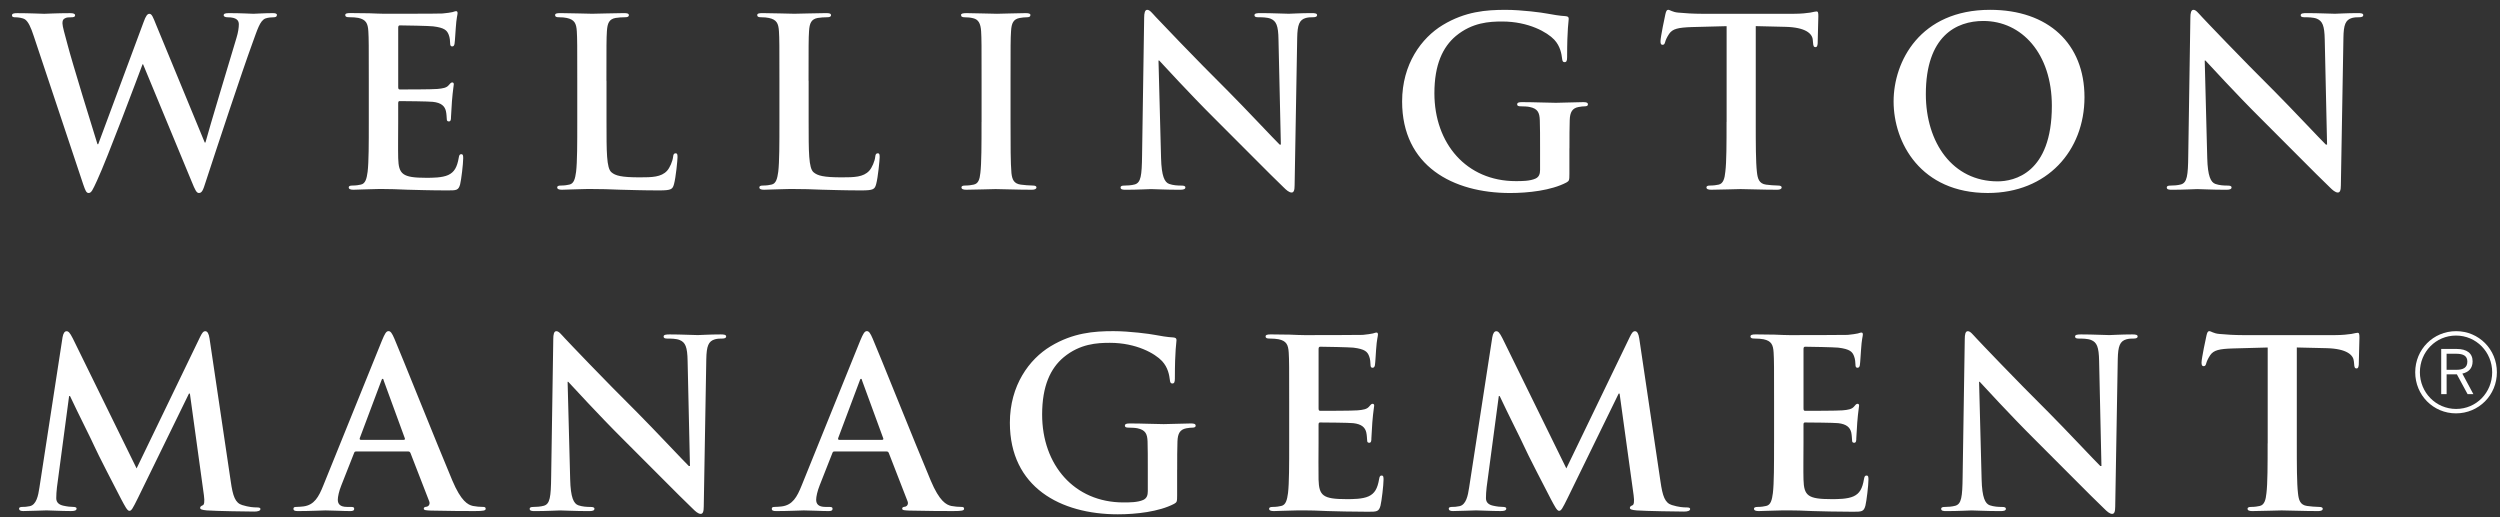
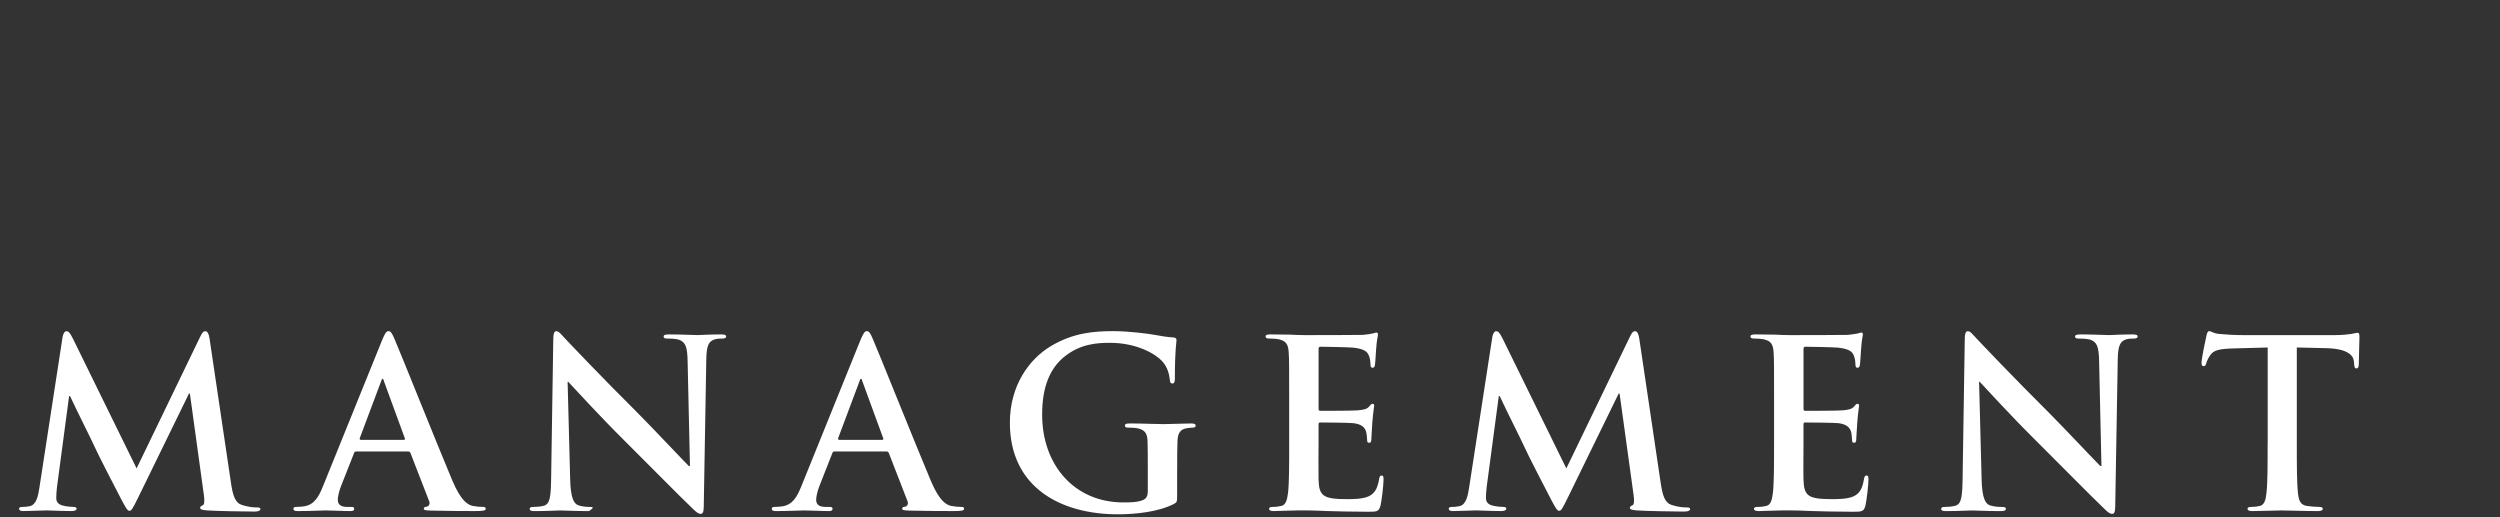
<svg xmlns="http://www.w3.org/2000/svg" width="116" height="24" viewBox="0 0 116 24" fill="none">
  <rect x="0" y="0" width="116" height="24" fill="#333333" stroke="none" />
-   <path d="M113.522 17.159V16.414H113.974C114.294 16.414 114.485 16.514 114.485 16.776C114.485 17.06 114.294 17.159 113.978 17.159H113.522ZM113.272 18.288H113.523V17.369H113.999L114.496 18.288H114.764L114.253 17.335C114.533 17.272 114.729 17.101 114.729 16.765C114.729 16.394 114.466 16.191 113.988 16.191H113.272V18.288ZM113.965 18.975C113.024 18.975 112.283 18.211 112.283 17.272C112.283 16.329 113.02 15.57 113.958 15.57C114.898 15.57 115.637 16.334 115.637 17.272C115.637 18.218 114.901 18.975 113.965 18.975ZM113.958 19.18C115.015 19.18 115.856 18.333 115.856 17.272C115.856 16.212 115.021 15.366 113.965 15.366C112.905 15.366 112.066 16.212 112.066 17.272C112.066 18.333 112.9 19.18 113.958 19.18Z" fill="#fff" />
-   <path d="M102.299 2.808H102.332C102.528 3.013 103.73 4.336 104.912 5.509C106.038 6.625 107.426 8.045 108.108 8.696C108.227 8.814 108.357 8.933 108.476 8.933C108.572 8.933 108.616 8.836 108.616 8.598L108.735 1.755C108.744 1.148 108.832 0.919 109.135 0.833C109.265 0.801 109.352 0.801 109.46 0.801C109.59 0.801 109.656 0.769 109.656 0.704C109.656 0.618 109.548 0.608 109.406 0.608C108.877 0.608 108.464 0.638 108.344 0.638C108.118 0.638 107.597 0.608 107.033 0.608C106.871 0.608 106.752 0.618 106.752 0.704C106.752 0.769 106.795 0.801 106.925 0.801C107.077 0.801 107.335 0.801 107.5 0.867C107.759 0.975 107.857 1.18 107.868 1.842L107.976 6.711H107.922C107.738 6.538 106.273 4.976 105.538 4.24C103.955 2.669 102.307 0.933 102.177 0.793C101.991 0.596 101.895 0.456 101.774 0.456C101.666 0.456 101.633 0.609 101.633 0.824L101.535 7.212C101.525 8.154 101.481 8.47 101.199 8.557C101.048 8.6 100.852 8.611 100.711 8.611C100.603 8.611 100.538 8.632 100.538 8.697C100.538 8.794 100.635 8.805 100.776 8.805C101.339 8.805 101.85 8.774 101.95 8.774C102.156 8.774 102.59 8.805 103.294 8.805C103.446 8.805 103.544 8.782 103.544 8.697C103.544 8.631 103.477 8.611 103.36 8.611C103.186 8.611 102.982 8.6 102.796 8.535C102.58 8.46 102.438 8.177 102.416 7.331L102.299 2.808ZM92.689 8.415C90.606 8.415 89.359 6.625 89.359 4.368C89.359 1.668 90.778 0.973 92.027 0.973C93.805 0.973 95.206 2.481 95.206 4.912C95.206 8.046 93.447 8.415 92.689 8.415ZM92.234 8.955C94.987 8.955 96.72 6.993 96.72 4.51C96.72 2.026 95.041 0.456 92.341 0.456C89.088 0.456 87.863 2.853 87.863 4.705C87.863 6.625 89.121 8.955 92.234 8.955ZM80.112 5.659C80.112 6.657 80.112 7.513 80.055 7.969C80.025 8.283 79.959 8.522 79.743 8.567C79.645 8.588 79.515 8.609 79.352 8.609C79.222 8.609 79.179 8.64 79.179 8.696C79.179 8.77 79.254 8.804 79.396 8.804C79.829 8.804 80.512 8.773 80.761 8.773C81.065 8.773 81.747 8.804 82.463 8.804C82.583 8.804 82.669 8.771 82.669 8.696C82.669 8.64 82.615 8.609 82.497 8.609C82.334 8.609 82.094 8.586 81.944 8.567C81.619 8.523 81.553 8.284 81.521 7.981C81.467 7.514 81.467 6.658 81.467 5.659V1.212L82.833 1.245C83.799 1.266 84.092 1.57 84.113 1.851L84.124 1.971C84.136 2.135 84.155 2.188 84.244 2.188C84.309 2.188 84.33 2.122 84.34 2.015C84.34 1.734 84.371 0.986 84.371 0.758C84.371 0.594 84.362 0.531 84.286 0.531C84.244 0.531 84.156 0.553 83.994 0.585C83.832 0.608 83.592 0.639 83.246 0.639H78.953C78.595 0.639 78.183 0.617 77.87 0.585C77.598 0.563 77.489 0.455 77.403 0.455C77.337 0.455 77.305 0.521 77.273 0.662C77.251 0.748 77.047 1.734 77.047 1.908C77.047 2.026 77.067 2.08 77.143 2.08C77.209 2.08 77.24 2.038 77.263 1.95C77.286 1.864 77.339 1.734 77.448 1.571C77.611 1.333 77.871 1.278 78.499 1.256L80.115 1.214V5.659H80.112ZM72.823 6.885C72.823 6.342 72.823 5.907 72.835 5.583C72.845 5.204 72.954 5.019 73.245 4.965C73.376 4.942 73.452 4.933 73.539 4.933C73.614 4.933 73.68 4.911 73.68 4.847C73.68 4.76 73.605 4.739 73.463 4.739C73.106 4.739 72.531 4.77 72.194 4.77C71.869 4.77 71.186 4.739 70.623 4.739C70.47 4.739 70.396 4.76 70.396 4.847C70.396 4.912 70.461 4.933 70.558 4.933C70.712 4.933 70.894 4.943 70.982 4.965C71.34 5.04 71.437 5.214 71.447 5.583C71.459 5.907 71.459 6.321 71.459 6.862V7.883C71.459 8.066 71.415 8.207 71.252 8.284C70.991 8.404 70.612 8.404 70.329 8.404C68.042 8.404 66.556 6.658 66.556 4.327C66.556 2.993 66.947 2.18 67.552 1.67C68.313 1.041 69.105 0.998 69.7 0.998C70.925 0.998 71.793 1.496 72.118 1.842C72.4 2.147 72.454 2.493 72.485 2.743C72.497 2.83 72.517 2.884 72.593 2.884C72.68 2.884 72.714 2.83 72.714 2.656C72.714 1.3 72.788 0.998 72.788 0.877C72.788 0.803 72.767 0.758 72.637 0.749C72.387 0.737 72.008 0.673 71.782 0.63C71.564 0.586 70.609 0.457 69.86 0.457C68.951 0.457 67.986 0.532 66.944 1.161C65.958 1.758 65.058 2.972 65.058 4.707C65.058 7.7 67.411 8.956 70.067 8.956C70.912 8.956 71.975 8.838 72.678 8.47C72.808 8.394 72.82 8.373 72.82 8.08V6.885H72.823ZM53.754 2.808H53.787C53.982 3.013 55.185 4.336 56.366 5.509C57.494 6.625 58.881 8.045 59.563 8.696C59.682 8.814 59.812 8.933 59.931 8.933C60.028 8.933 60.07 8.836 60.07 8.598L60.19 1.755C60.201 1.148 60.289 0.919 60.592 0.833C60.722 0.801 60.809 0.801 60.917 0.801C61.047 0.801 61.113 0.769 61.113 0.704C61.113 0.618 61.005 0.608 60.863 0.608C60.331 0.608 59.92 0.638 59.801 0.638C59.574 0.638 59.054 0.608 58.489 0.608C58.327 0.608 58.207 0.618 58.207 0.704C58.207 0.769 58.251 0.801 58.381 0.801C58.532 0.801 58.792 0.801 58.956 0.867C59.215 0.975 59.314 1.18 59.322 1.842L59.432 6.711H59.378C59.193 6.538 57.73 4.976 56.994 4.24C55.411 2.669 53.764 0.933 53.633 0.793C53.449 0.596 53.35 0.456 53.231 0.456C53.122 0.456 53.089 0.609 53.089 0.824L52.992 7.212C52.98 8.154 52.938 8.47 52.656 8.557C52.503 8.6 52.308 8.611 52.166 8.611C52.059 8.611 51.994 8.632 51.994 8.697C51.994 8.794 52.092 8.805 52.233 8.805C52.797 8.805 53.308 8.774 53.406 8.774C53.612 8.774 54.047 8.805 54.75 8.805C54.903 8.805 55.001 8.782 55.001 8.697C55.001 8.631 54.934 8.611 54.817 8.611C54.643 8.611 54.438 8.6 54.252 8.535C54.036 8.46 53.895 8.177 53.873 7.331L53.754 2.808ZM45.543 5.659C45.543 6.711 45.543 7.567 45.489 8.024C45.456 8.337 45.391 8.523 45.174 8.567C45.077 8.588 44.948 8.609 44.785 8.609C44.655 8.609 44.612 8.64 44.612 8.696C44.612 8.77 44.687 8.804 44.828 8.804C45.263 8.804 45.945 8.773 46.194 8.773C46.487 8.773 47.169 8.804 47.885 8.804C48.004 8.804 48.091 8.771 48.091 8.696C48.091 8.64 48.037 8.609 47.919 8.609C47.754 8.609 47.517 8.586 47.366 8.567C47.041 8.523 46.965 8.328 46.931 8.035C46.889 7.568 46.889 6.712 46.889 5.66V3.751C46.889 2.103 46.889 1.8 46.912 1.452C46.933 1.072 47.02 0.89 47.313 0.834C47.443 0.813 47.529 0.802 47.638 0.802C47.746 0.802 47.811 0.779 47.811 0.693C47.811 0.629 47.724 0.609 47.583 0.609C47.172 0.609 46.533 0.639 46.261 0.639C45.948 0.639 45.265 0.609 44.852 0.609C44.679 0.609 44.592 0.63 44.592 0.693C44.592 0.779 44.657 0.802 44.765 0.802C44.895 0.802 45.035 0.814 45.155 0.846C45.394 0.9 45.502 1.085 45.524 1.452C45.545 1.8 45.545 2.103 45.545 3.751V5.659H45.543ZM37.517 3.75C37.517 2.102 37.517 1.799 37.539 1.45C37.561 1.071 37.647 0.888 37.941 0.833C38.07 0.811 38.245 0.801 38.363 0.801C38.493 0.801 38.559 0.778 38.559 0.704C38.559 0.629 38.484 0.608 38.331 0.608C37.909 0.608 37.116 0.638 36.858 0.638C36.566 0.638 35.882 0.608 35.373 0.608C35.21 0.608 35.135 0.629 35.135 0.704C35.135 0.778 35.199 0.801 35.319 0.801C35.46 0.801 35.589 0.813 35.676 0.833C36.035 0.909 36.121 1.084 36.143 1.45C36.165 1.799 36.165 2.102 36.165 3.75V5.659C36.165 6.656 36.165 7.512 36.111 7.968C36.067 8.282 36.013 8.521 35.797 8.565C35.698 8.588 35.569 8.609 35.406 8.609C35.276 8.609 35.234 8.64 35.234 8.696C35.234 8.77 35.309 8.804 35.45 8.804C35.667 8.804 35.95 8.781 36.198 8.781C36.458 8.77 36.697 8.77 36.816 8.77C37.26 8.77 37.65 8.781 38.137 8.802C38.625 8.813 39.189 8.835 39.97 8.835C40.533 8.835 40.589 8.779 40.654 8.542C40.74 8.229 40.816 7.415 40.816 7.296C40.816 7.166 40.806 7.112 40.731 7.112C40.644 7.112 40.621 7.177 40.611 7.275C40.59 7.481 40.46 7.784 40.33 7.926C40.059 8.219 39.636 8.229 39.061 8.229C38.215 8.229 37.934 8.153 37.747 7.991C37.521 7.796 37.521 7.047 37.521 5.659V3.75H37.517ZM28.138 3.75C28.138 2.102 28.138 1.799 28.16 1.45C28.183 1.071 28.268 0.888 28.561 0.833C28.691 0.811 28.866 0.801 28.984 0.801C29.114 0.801 29.179 0.778 29.179 0.704C29.179 0.629 29.105 0.608 28.953 0.608C28.53 0.608 27.737 0.638 27.478 0.638C27.186 0.638 26.503 0.608 25.994 0.608C25.83 0.608 25.756 0.629 25.756 0.704C25.756 0.778 25.82 0.801 25.939 0.801C26.081 0.801 26.209 0.813 26.297 0.833C26.655 0.909 26.742 1.084 26.764 1.45C26.785 1.799 26.785 2.102 26.785 3.75V5.659C26.785 6.656 26.785 7.512 26.731 7.968C26.688 8.282 26.634 8.521 26.418 8.565C26.32 8.588 26.19 8.609 26.028 8.609C25.897 8.609 25.854 8.64 25.854 8.696C25.854 8.77 25.929 8.804 26.07 8.804C26.288 8.804 26.57 8.781 26.819 8.781C27.079 8.77 27.317 8.77 27.437 8.77C27.881 8.77 28.27 8.781 28.759 8.802C29.247 8.813 29.81 8.835 30.591 8.835C31.155 8.835 31.209 8.779 31.274 8.542C31.361 8.229 31.437 7.415 31.437 7.296C31.437 7.166 31.426 7.112 31.352 7.112C31.264 7.112 31.242 7.177 31.232 7.275C31.21 7.481 31.08 7.784 30.95 7.926C30.68 8.219 30.256 8.229 29.682 8.229C28.836 8.229 28.554 8.153 28.368 7.991C28.142 7.796 28.142 7.047 28.142 5.659V3.75H28.138ZM17.112 5.658C17.112 6.656 17.112 7.512 17.058 7.968C17.015 8.282 16.96 8.521 16.745 8.565C16.647 8.588 16.517 8.609 16.354 8.609C16.224 8.609 16.181 8.64 16.181 8.696C16.181 8.77 16.257 8.804 16.397 8.804C16.613 8.804 16.897 8.781 17.145 8.781C17.406 8.77 17.643 8.77 17.762 8.77C18.087 8.77 18.423 8.781 18.89 8.802C19.355 8.813 19.953 8.835 20.766 8.835C21.176 8.835 21.273 8.835 21.35 8.554C21.404 8.337 21.492 7.6 21.492 7.351C21.492 7.241 21.492 7.154 21.404 7.154C21.328 7.154 21.307 7.197 21.286 7.318C21.21 7.762 21.078 7.99 20.797 8.121C20.516 8.25 20.06 8.25 19.778 8.25C18.671 8.25 18.498 8.086 18.476 7.338C18.465 7.024 18.476 6.026 18.476 5.657V4.801C18.476 4.735 18.486 4.691 18.541 4.691C18.802 4.691 19.876 4.703 20.081 4.725C20.484 4.767 20.635 4.93 20.689 5.148C20.722 5.287 20.722 5.428 20.732 5.537C20.732 5.592 20.754 5.635 20.83 5.635C20.926 5.635 20.926 5.515 20.926 5.428C20.926 5.353 20.959 4.919 20.97 4.702C21.014 4.151 21.056 3.977 21.056 3.911C21.056 3.844 21.024 3.825 20.98 3.825C20.926 3.825 20.884 3.879 20.809 3.965C20.712 4.074 20.548 4.106 20.29 4.128C20.039 4.151 18.791 4.151 18.552 4.151C18.486 4.151 18.477 4.108 18.477 4.032V1.287C18.477 1.211 18.499 1.178 18.552 1.178C18.769 1.178 19.909 1.2 20.094 1.222C20.637 1.287 20.743 1.417 20.82 1.612C20.875 1.741 20.886 1.926 20.886 2.003C20.886 2.101 20.908 2.155 20.983 2.155C21.058 2.155 21.079 2.089 21.09 2.035C21.113 1.907 21.134 1.43 21.146 1.321C21.177 0.821 21.231 0.691 21.231 0.616C21.231 0.562 21.22 0.518 21.166 0.518C21.112 0.518 21.047 0.55 20.993 0.562C20.908 0.584 20.734 0.606 20.529 0.626C20.322 0.638 18.163 0.638 17.817 0.638C17.666 0.638 17.416 0.626 17.135 0.616C16.863 0.616 16.55 0.606 16.257 0.606C16.093 0.606 16.019 0.626 16.019 0.702C16.019 0.776 16.083 0.799 16.201 0.799C16.354 0.799 16.537 0.81 16.624 0.83C16.983 0.908 17.069 1.083 17.091 1.449C17.112 1.797 17.112 2.101 17.112 3.749V5.658ZM3.861 8.554C3.959 8.836 4.003 8.955 4.111 8.955C4.241 8.955 4.295 8.825 4.501 8.381C4.967 7.383 6.409 3.534 6.615 2.981H6.638L8.893 8.424C9.056 8.825 9.119 8.955 9.23 8.955C9.37 8.955 9.424 8.825 9.542 8.446C10.074 6.819 11.212 3.371 11.712 2.005C11.939 1.388 12.059 0.954 12.318 0.856C12.437 0.814 12.589 0.802 12.697 0.802C12.795 0.802 12.849 0.77 12.849 0.693C12.849 0.629 12.774 0.609 12.655 0.609C12.296 0.609 11.831 0.639 11.756 0.639C11.657 0.639 11.203 0.609 10.628 0.609C10.465 0.609 10.379 0.63 10.379 0.706C10.379 0.77 10.454 0.802 10.563 0.802C10.985 0.802 11.082 0.954 11.082 1.127C11.082 1.279 11.051 1.506 10.973 1.756C10.594 3.025 9.727 5.888 9.532 6.614H9.5L7.244 1.15C7.104 0.803 7.048 0.641 6.931 0.641C6.844 0.641 6.767 0.727 6.66 1.032L4.557 6.692H4.523C4.329 6.084 3.32 2.799 3.137 2.082C3.007 1.594 2.898 1.226 2.898 1.085C2.898 0.965 2.92 0.891 3.018 0.847C3.094 0.803 3.203 0.803 3.289 0.803C3.397 0.803 3.484 0.793 3.484 0.707C3.484 0.641 3.408 0.61 3.257 0.61C2.628 0.61 2.15 0.64 2.053 0.64C1.956 0.64 1.359 0.61 0.795 0.61C0.642 0.61 0.557 0.631 0.557 0.707C0.557 0.793 0.621 0.803 0.729 0.803C0.827 0.803 1.043 0.825 1.163 0.901C1.314 1.009 1.434 1.269 1.565 1.671L3.861 8.554Z" fill="#fff" />
-   <path d="M105.218 20.57C105.218 21.567 105.218 22.424 105.163 22.88C105.132 23.195 105.067 23.432 104.85 23.477C104.752 23.499 104.623 23.521 104.46 23.521C104.33 23.521 104.286 23.552 104.286 23.606C104.286 23.681 104.362 23.714 104.502 23.714C104.937 23.714 105.62 23.683 105.868 23.683C106.171 23.683 106.854 23.714 107.57 23.714C107.689 23.714 107.776 23.682 107.776 23.606C107.776 23.552 107.722 23.521 107.603 23.521C107.439 23.521 107.201 23.498 107.05 23.477C106.724 23.433 106.66 23.196 106.627 22.89C106.572 22.426 106.572 21.568 106.572 20.57V16.123L107.94 16.155C108.905 16.177 109.197 16.48 109.219 16.762L109.231 16.881C109.24 17.043 109.262 17.097 109.35 17.097C109.413 17.097 109.435 17.033 109.447 16.925C109.447 16.645 109.478 15.895 109.478 15.669C109.478 15.505 109.466 15.441 109.393 15.441C109.35 15.441 109.263 15.463 109.101 15.495C108.936 15.517 108.699 15.549 108.351 15.549H104.06C103.701 15.549 103.29 15.527 102.975 15.495C102.704 15.473 102.596 15.365 102.508 15.365C102.444 15.365 102.412 15.431 102.38 15.572C102.357 15.657 102.151 16.645 102.151 16.818C102.151 16.938 102.174 16.991 102.25 16.991C102.315 16.991 102.347 16.947 102.369 16.861C102.392 16.774 102.445 16.645 102.553 16.481C102.718 16.244 102.976 16.188 103.605 16.168L105.221 16.124V20.57H105.218ZM91.829 17.717H91.861C92.057 17.925 93.26 19.247 94.441 20.419C95.568 21.535 96.955 22.955 97.638 23.605C97.757 23.724 97.887 23.844 98.004 23.844C98.102 23.844 98.146 23.746 98.146 23.507L98.264 16.665C98.277 16.058 98.363 15.83 98.667 15.743C98.796 15.71 98.883 15.71 98.993 15.71C99.121 15.71 99.187 15.679 99.187 15.614C99.187 15.529 99.079 15.517 98.938 15.517C98.405 15.517 97.995 15.548 97.876 15.548C97.649 15.548 97.129 15.517 96.564 15.517C96.4 15.517 96.283 15.529 96.283 15.614C96.283 15.679 96.325 15.71 96.456 15.71C96.608 15.71 96.866 15.71 97.03 15.777C97.292 15.885 97.388 16.091 97.399 16.753L97.507 21.621H97.453C97.269 21.448 95.805 19.887 95.069 19.149C93.486 17.578 91.838 15.844 91.708 15.702C91.523 15.507 91.426 15.367 91.306 15.367C91.196 15.367 91.165 15.518 91.165 15.736L91.066 22.122C91.054 23.065 91.012 23.381 90.729 23.466C90.578 23.509 90.382 23.522 90.242 23.522C90.133 23.522 90.07 23.543 90.07 23.607C90.07 23.704 90.166 23.715 90.307 23.715C90.871 23.715 91.382 23.684 91.48 23.684C91.686 23.684 92.122 23.715 92.826 23.715C92.977 23.715 93.074 23.693 93.074 23.607C93.074 23.542 93.009 23.522 92.89 23.522C92.718 23.522 92.511 23.509 92.327 23.446C92.111 23.37 91.969 23.088 91.947 22.242L91.829 17.717ZM82.316 20.57C82.316 21.566 82.316 22.423 82.262 22.878C82.22 23.192 82.166 23.431 81.95 23.476C81.852 23.499 81.721 23.521 81.558 23.521C81.429 23.521 81.385 23.552 81.385 23.606C81.385 23.681 81.461 23.714 81.603 23.714C81.819 23.714 82.101 23.692 82.35 23.692C82.611 23.681 82.848 23.681 82.967 23.681C83.292 23.681 83.628 23.691 84.093 23.713C84.56 23.724 85.157 23.745 85.97 23.745C86.38 23.745 86.479 23.745 86.555 23.463C86.609 23.247 86.696 22.509 86.696 22.26C86.696 22.152 86.696 22.065 86.609 22.065C86.534 22.065 86.511 22.108 86.489 22.229C86.415 22.674 86.285 22.901 86.004 23.03C85.722 23.16 85.265 23.16 84.985 23.16C83.877 23.16 83.704 22.998 83.682 22.249C83.67 21.935 83.682 20.936 83.682 20.568V19.711C83.682 19.645 83.692 19.603 83.748 19.603C84.008 19.603 85.082 19.613 85.288 19.634C85.689 19.678 85.841 19.841 85.896 20.057C85.927 20.198 85.927 20.338 85.938 20.448C85.938 20.503 85.96 20.545 86.035 20.545C86.132 20.545 86.132 20.426 86.132 20.338C86.132 20.264 86.164 19.831 86.176 19.612C86.219 19.06 86.262 18.887 86.262 18.821C86.262 18.757 86.231 18.736 86.186 18.736C86.132 18.736 86.089 18.79 86.015 18.878C85.917 18.986 85.755 19.018 85.494 19.04C85.243 19.062 83.998 19.062 83.757 19.062C83.692 19.062 83.683 19.019 83.683 18.942V16.198C83.683 16.122 83.705 16.088 83.757 16.088C83.975 16.088 85.115 16.111 85.299 16.131C85.841 16.198 85.95 16.326 86.026 16.522C86.08 16.653 86.093 16.837 86.093 16.913C86.093 17.011 86.114 17.065 86.189 17.065C86.264 17.065 86.286 17 86.297 16.946C86.319 16.818 86.34 16.341 86.352 16.232C86.382 15.733 86.436 15.602 86.436 15.527C86.436 15.473 86.427 15.43 86.372 15.43C86.318 15.43 86.253 15.462 86.199 15.473C86.114 15.495 85.939 15.516 85.734 15.539C85.527 15.549 83.37 15.549 83.023 15.549C82.871 15.549 82.622 15.539 82.34 15.527C82.069 15.527 81.755 15.516 81.462 15.516C81.298 15.516 81.222 15.539 81.222 15.613C81.222 15.688 81.289 15.709 81.408 15.709C81.559 15.709 81.743 15.722 81.83 15.742C82.189 15.819 82.275 15.993 82.296 16.362C82.317 16.709 82.317 17.012 82.317 18.66V20.57H82.316ZM68.166 22.63C68.112 22.999 68.025 23.422 67.721 23.486C67.558 23.52 67.483 23.52 67.396 23.52C67.287 23.52 67.222 23.54 67.222 23.593C67.222 23.691 67.31 23.713 67.418 23.713C67.766 23.713 68.287 23.682 68.492 23.682C68.688 23.682 69.175 23.713 69.629 23.713C69.793 23.713 69.891 23.691 69.891 23.593C69.891 23.539 69.816 23.52 69.728 23.52C69.62 23.52 69.467 23.507 69.273 23.463C69.089 23.422 68.948 23.323 68.948 23.117C68.948 22.945 68.959 22.804 68.98 22.608L69.544 18.379H69.587C69.966 19.191 70.616 20.471 70.715 20.701C70.844 21.004 71.7 22.662 71.961 23.161C72.135 23.486 72.243 23.703 72.34 23.703C72.439 23.703 72.493 23.605 72.743 23.098L75.106 18.262H75.149L75.8 22.978C75.842 23.283 75.811 23.424 75.746 23.445C75.67 23.477 75.626 23.509 75.626 23.563C75.626 23.629 75.692 23.661 75.941 23.683C76.374 23.715 77.87 23.737 78.141 23.737C78.294 23.737 78.422 23.705 78.422 23.619C78.422 23.553 78.348 23.544 78.249 23.544C78.11 23.544 77.891 23.532 77.578 23.435C77.252 23.337 77.144 23.023 77.046 22.339L76.061 15.703C76.027 15.477 75.963 15.368 75.865 15.368C75.767 15.368 75.712 15.454 75.626 15.629L72.678 21.734L69.718 15.704C69.576 15.423 69.512 15.369 69.426 15.369C69.338 15.369 69.273 15.466 69.242 15.65L68.166 22.63ZM59.818 20.57C59.818 21.566 59.818 22.423 59.764 22.878C59.721 23.192 59.665 23.431 59.45 23.476C59.352 23.499 59.223 23.521 59.059 23.521C58.929 23.521 58.887 23.552 58.887 23.606C58.887 23.681 58.961 23.714 59.103 23.714C59.319 23.714 59.601 23.692 59.851 23.692C60.111 23.681 60.349 23.681 60.468 23.681C60.792 23.681 61.128 23.691 61.594 23.713C62.061 23.724 62.657 23.745 63.471 23.745C63.881 23.745 63.978 23.745 64.055 23.463C64.109 23.247 64.196 22.509 64.196 22.26C64.196 22.152 64.196 22.065 64.109 22.065C64.034 22.065 64.013 22.108 63.991 22.229C63.916 22.674 63.783 22.901 63.502 23.03C63.222 23.16 62.766 23.16 62.483 23.16C61.376 23.16 61.204 22.998 61.181 22.249C61.17 21.935 61.181 20.936 61.181 20.568V19.711C61.181 19.645 61.192 19.603 61.246 19.603C61.507 19.603 62.582 19.613 62.786 19.634C63.19 19.678 63.34 19.841 63.394 20.057C63.426 20.198 63.426 20.338 63.437 20.448C63.437 20.503 63.46 20.545 63.535 20.545C63.632 20.545 63.632 20.426 63.632 20.338C63.632 20.264 63.664 19.831 63.675 19.612C63.718 19.06 63.762 18.887 63.762 18.821C63.762 18.757 63.729 18.736 63.686 18.736C63.632 18.736 63.59 18.79 63.514 18.878C63.417 18.986 63.253 19.018 62.994 19.04C62.744 19.062 61.497 19.062 61.258 19.062C61.192 19.062 61.182 19.019 61.182 18.942V16.198C61.182 16.122 61.205 16.088 61.258 16.088C61.475 16.088 62.614 16.111 62.799 16.131C63.341 16.198 63.448 16.326 63.525 16.522C63.579 16.653 63.591 16.837 63.591 16.913C63.591 17.011 63.612 17.065 63.687 17.065C63.763 17.065 63.784 17 63.796 16.946C63.818 16.818 63.84 16.341 63.85 16.232C63.883 15.733 63.937 15.602 63.937 15.527C63.937 15.473 63.925 15.43 63.871 15.43C63.817 15.43 63.752 15.462 63.699 15.473C63.612 15.495 63.44 15.516 63.233 15.539C63.028 15.549 60.868 15.549 60.523 15.549C60.37 15.549 60.121 15.539 59.839 15.527C59.569 15.527 59.254 15.516 58.961 15.516C58.798 15.516 58.723 15.539 58.723 15.613C58.723 15.688 58.788 15.709 58.906 15.709C59.059 15.709 59.243 15.722 59.33 15.742C59.688 15.819 59.775 15.993 59.797 16.362C59.818 16.709 59.818 17.012 59.818 18.66V20.57ZM54.621 21.795C54.621 21.251 54.621 20.818 54.634 20.491C54.645 20.112 54.752 19.929 55.044 19.873C55.174 19.852 55.251 19.842 55.337 19.842C55.413 19.842 55.479 19.819 55.479 19.756C55.479 19.669 55.403 19.648 55.263 19.648C54.904 19.648 54.33 19.679 53.994 19.679C53.67 19.679 52.986 19.648 52.423 19.648C52.27 19.648 52.195 19.669 52.195 19.756C52.195 19.82 52.26 19.842 52.357 19.842C52.509 19.842 52.694 19.853 52.78 19.873C53.139 19.949 53.237 20.123 53.247 20.491C53.258 20.818 53.258 21.23 53.258 21.772V22.791C53.258 22.976 53.215 23.116 53.051 23.195C52.791 23.313 52.41 23.313 52.129 23.313C49.842 23.313 48.355 21.567 48.355 19.236C48.355 17.902 48.746 17.088 49.352 16.579C50.112 15.949 50.905 15.907 51.5 15.907C52.725 15.907 53.593 16.405 53.918 16.752C54.2 17.057 54.254 17.403 54.285 17.652C54.296 17.739 54.317 17.794 54.394 17.794C54.481 17.794 54.514 17.739 54.514 17.565C54.514 16.21 54.589 15.907 54.589 15.787C54.589 15.711 54.566 15.668 54.438 15.657C54.187 15.646 53.809 15.583 53.581 15.538C53.365 15.495 52.409 15.365 51.662 15.365C50.752 15.365 49.786 15.441 48.745 16.069C47.759 16.665 46.858 17.88 46.858 19.616C46.858 22.608 49.209 23.864 51.868 23.864C52.714 23.864 53.776 23.745 54.48 23.378C54.609 23.302 54.619 23.281 54.619 22.986V21.795H54.621ZM38.934 20.407C38.89 20.407 38.88 20.375 38.89 20.331L39.887 17.674C39.899 17.633 39.918 17.576 39.953 17.576C39.985 17.576 39.995 17.633 40.007 17.674L40.984 20.342C40.994 20.375 40.984 20.409 40.93 20.409H38.934V20.407ZM41.134 20.948C41.188 20.948 41.221 20.969 41.242 21.023L42.11 23.258C42.164 23.387 42.088 23.485 42.013 23.507C41.904 23.52 41.861 23.539 41.861 23.605C41.861 23.68 41.991 23.68 42.186 23.691C43.054 23.713 43.843 23.713 44.235 23.713C44.636 23.713 44.734 23.691 44.734 23.605C44.734 23.53 44.68 23.52 44.593 23.52C44.463 23.52 44.3 23.507 44.138 23.476C43.91 23.422 43.594 23.269 43.184 22.293C42.489 20.645 40.755 16.309 40.493 15.713C40.385 15.462 40.321 15.364 40.224 15.364C40.115 15.364 40.051 15.484 39.918 15.797L37.199 22.521C36.982 23.063 36.776 23.432 36.276 23.498C36.19 23.508 36.037 23.521 35.94 23.521C35.855 23.521 35.811 23.541 35.811 23.606C35.811 23.692 35.876 23.714 36.017 23.714C36.581 23.714 37.177 23.683 37.297 23.683C37.633 23.683 38.098 23.714 38.446 23.714C38.565 23.714 38.63 23.692 38.63 23.606C38.63 23.54 38.598 23.521 38.466 23.521H38.304C37.967 23.521 37.87 23.38 37.87 23.184C37.87 23.054 37.924 22.792 38.032 22.522L38.617 21.036C38.64 20.969 38.661 20.949 38.715 20.949H41.134V20.948ZM26.337 17.717H26.368C26.565 17.925 27.768 19.247 28.948 20.419C30.075 21.535 31.463 22.955 32.145 23.605C32.264 23.724 32.394 23.844 32.512 23.844C32.61 23.844 32.654 23.746 32.654 23.507L32.772 16.665C32.784 16.058 32.87 15.83 33.175 15.743C33.304 15.71 33.392 15.71 33.5 15.71C33.63 15.71 33.694 15.679 33.694 15.614C33.694 15.529 33.586 15.517 33.444 15.517C32.913 15.517 32.503 15.548 32.383 15.548C32.155 15.548 31.635 15.517 31.072 15.517C30.908 15.517 30.791 15.529 30.791 15.614C30.791 15.679 30.833 15.71 30.962 15.71C31.115 15.71 31.375 15.71 31.537 15.777C31.799 15.885 31.895 16.091 31.905 16.753L32.014 21.621H31.959C31.776 21.448 30.313 19.887 29.577 19.149C27.993 17.578 26.345 15.844 26.215 15.702C26.03 15.507 25.933 15.367 25.813 15.367C25.704 15.367 25.672 15.518 25.672 15.736L25.574 22.122C25.562 23.065 25.52 23.381 25.237 23.466C25.085 23.509 24.89 23.522 24.75 23.522C24.64 23.522 24.576 23.543 24.576 23.607C24.576 23.704 24.674 23.715 24.814 23.715C25.379 23.715 25.89 23.684 25.988 23.684C26.195 23.684 26.629 23.715 27.334 23.715C27.485 23.715 27.582 23.693 27.582 23.607C27.582 23.542 27.516 23.522 27.398 23.522C27.224 23.522 27.019 23.509 26.835 23.446C26.619 23.37 26.477 23.088 26.456 22.242L26.337 17.717ZM16.736 20.407C16.693 20.407 16.682 20.375 16.693 20.331L17.69 17.674C17.702 17.633 17.723 17.576 17.756 17.576C17.788 17.576 17.8 17.633 17.81 17.674L18.786 20.342C18.798 20.375 18.786 20.409 18.732 20.409H16.736V20.407ZM18.937 20.948C18.991 20.948 19.024 20.969 19.047 21.023L19.914 23.258C19.968 23.387 19.891 23.485 19.816 23.507C19.707 23.52 19.663 23.539 19.663 23.605C19.663 23.68 19.793 23.68 19.988 23.691C20.856 23.713 21.648 23.713 22.038 23.713C22.439 23.713 22.536 23.691 22.536 23.605C22.536 23.53 22.482 23.52 22.396 23.52C22.266 23.52 22.103 23.507 21.941 23.476C21.713 23.422 21.4 23.269 20.987 22.293C20.293 20.645 18.559 16.309 18.299 15.713C18.19 15.462 18.125 15.364 18.028 15.364C17.92 15.364 17.855 15.484 17.724 15.797L15.003 22.521C14.787 23.063 14.58 23.432 14.081 23.498C13.995 23.508 13.843 23.521 13.745 23.521C13.658 23.521 13.616 23.541 13.616 23.606C13.616 23.692 13.681 23.714 13.821 23.714C14.384 23.714 14.982 23.683 15.1 23.683C15.436 23.683 15.903 23.714 16.25 23.714C16.369 23.714 16.434 23.692 16.434 23.606C16.434 23.54 16.401 23.521 16.271 23.521H16.107C15.772 23.521 15.674 23.38 15.674 23.184C15.674 23.054 15.728 22.792 15.837 22.522L16.423 21.036C16.445 20.969 16.466 20.949 16.521 20.949H18.937V20.948ZM1.828 22.63C1.774 22.999 1.687 23.422 1.383 23.486C1.22 23.52 1.146 23.52 1.058 23.52C0.95 23.52 0.885 23.54 0.885 23.593C0.885 23.691 0.972 23.713 1.08 23.713C1.428 23.713 1.949 23.682 2.155 23.682C2.35 23.682 2.837 23.713 3.294 23.713C3.456 23.713 3.553 23.691 3.553 23.593C3.553 23.539 3.477 23.52 3.39 23.52C3.281 23.52 3.129 23.507 2.935 23.463C2.751 23.422 2.61 23.323 2.61 23.117C2.61 22.945 2.622 22.804 2.643 22.608L3.206 18.379H3.25C3.629 19.191 4.28 20.471 4.376 20.701C4.506 21.004 5.362 22.662 5.623 23.161C5.797 23.486 5.905 23.703 6.002 23.703C6.1 23.703 6.154 23.605 6.405 23.098L8.768 18.262H8.811L9.461 22.978C9.504 23.283 9.473 23.424 9.407 23.445C9.332 23.477 9.287 23.509 9.287 23.563C9.287 23.629 9.353 23.661 9.601 23.683C10.034 23.715 11.532 23.737 11.802 23.737C11.954 23.737 12.084 23.705 12.084 23.619C12.084 23.553 12.009 23.544 11.911 23.544C11.771 23.544 11.553 23.532 11.239 23.435C10.914 23.337 10.804 23.023 10.707 22.339L9.722 15.703C9.688 15.477 9.624 15.368 9.526 15.368C9.429 15.368 9.375 15.454 9.287 15.629L6.338 21.734L3.379 15.704C3.237 15.423 3.173 15.369 3.086 15.369C2.999 15.369 2.934 15.466 2.902 15.65L1.828 22.63Z" fill="#fff" />
+   <path d="M105.218 20.57C105.218 21.567 105.218 22.424 105.163 22.88C105.132 23.195 105.067 23.432 104.85 23.477C104.752 23.499 104.623 23.521 104.46 23.521C104.33 23.521 104.286 23.552 104.286 23.606C104.286 23.681 104.362 23.714 104.502 23.714C104.937 23.714 105.62 23.683 105.868 23.683C106.171 23.683 106.854 23.714 107.57 23.714C107.689 23.714 107.776 23.682 107.776 23.606C107.776 23.552 107.722 23.521 107.603 23.521C107.439 23.521 107.201 23.498 107.05 23.477C106.724 23.433 106.66 23.196 106.627 22.89C106.572 22.426 106.572 21.568 106.572 20.57V16.123L107.94 16.155C108.905 16.177 109.197 16.48 109.219 16.762L109.231 16.881C109.24 17.043 109.262 17.097 109.35 17.097C109.413 17.097 109.435 17.033 109.447 16.925C109.447 16.645 109.478 15.895 109.478 15.669C109.478 15.505 109.466 15.441 109.393 15.441C109.35 15.441 109.263 15.463 109.101 15.495C108.936 15.517 108.699 15.549 108.351 15.549H104.06C103.701 15.549 103.29 15.527 102.975 15.495C102.704 15.473 102.596 15.365 102.508 15.365C102.444 15.365 102.412 15.431 102.38 15.572C102.357 15.657 102.151 16.645 102.151 16.818C102.151 16.938 102.174 16.991 102.25 16.991C102.315 16.991 102.347 16.947 102.369 16.861C102.392 16.774 102.445 16.645 102.553 16.481C102.718 16.244 102.976 16.188 103.605 16.168L105.221 16.124V20.57H105.218ZM91.829 17.717H91.861C92.057 17.925 93.26 19.247 94.441 20.419C95.568 21.535 96.955 22.955 97.638 23.605C97.757 23.724 97.887 23.844 98.004 23.844C98.102 23.844 98.146 23.746 98.146 23.507L98.264 16.665C98.277 16.058 98.363 15.83 98.667 15.743C98.796 15.71 98.883 15.71 98.993 15.71C99.121 15.71 99.187 15.679 99.187 15.614C99.187 15.529 99.079 15.517 98.938 15.517C98.405 15.517 97.995 15.548 97.876 15.548C97.649 15.548 97.129 15.517 96.564 15.517C96.4 15.517 96.283 15.529 96.283 15.614C96.283 15.679 96.325 15.71 96.456 15.71C96.608 15.71 96.866 15.71 97.03 15.777C97.292 15.885 97.388 16.091 97.399 16.753L97.507 21.621H97.453C97.269 21.448 95.805 19.887 95.069 19.149C93.486 17.578 91.838 15.844 91.708 15.702C91.523 15.507 91.426 15.367 91.306 15.367C91.196 15.367 91.165 15.518 91.165 15.736L91.066 22.122C91.054 23.065 91.012 23.381 90.729 23.466C90.578 23.509 90.382 23.522 90.242 23.522C90.133 23.522 90.07 23.543 90.07 23.607C90.07 23.704 90.166 23.715 90.307 23.715C90.871 23.715 91.382 23.684 91.48 23.684C91.686 23.684 92.122 23.715 92.826 23.715C92.977 23.715 93.074 23.693 93.074 23.607C93.074 23.542 93.009 23.522 92.89 23.522C92.718 23.522 92.511 23.509 92.327 23.446C92.111 23.37 91.969 23.088 91.947 22.242L91.829 17.717ZM82.316 20.57C82.316 21.566 82.316 22.423 82.262 22.878C82.22 23.192 82.166 23.431 81.95 23.476C81.852 23.499 81.721 23.521 81.558 23.521C81.429 23.521 81.385 23.552 81.385 23.606C81.385 23.681 81.461 23.714 81.603 23.714C81.819 23.714 82.101 23.692 82.35 23.692C82.611 23.681 82.848 23.681 82.967 23.681C83.292 23.681 83.628 23.691 84.093 23.713C84.56 23.724 85.157 23.745 85.97 23.745C86.38 23.745 86.479 23.745 86.555 23.463C86.609 23.247 86.696 22.509 86.696 22.26C86.696 22.152 86.696 22.065 86.609 22.065C86.534 22.065 86.511 22.108 86.489 22.229C86.415 22.674 86.285 22.901 86.004 23.03C85.722 23.16 85.265 23.16 84.985 23.16C83.877 23.16 83.704 22.998 83.682 22.249C83.67 21.935 83.682 20.936 83.682 20.568V19.711C83.682 19.645 83.692 19.603 83.748 19.603C84.008 19.603 85.082 19.613 85.288 19.634C85.689 19.678 85.841 19.841 85.896 20.057C85.927 20.198 85.927 20.338 85.938 20.448C85.938 20.503 85.96 20.545 86.035 20.545C86.132 20.545 86.132 20.426 86.132 20.338C86.132 20.264 86.164 19.831 86.176 19.612C86.219 19.06 86.262 18.887 86.262 18.821C86.262 18.757 86.231 18.736 86.186 18.736C86.132 18.736 86.089 18.79 86.015 18.878C85.917 18.986 85.755 19.018 85.494 19.04C85.243 19.062 83.998 19.062 83.757 19.062C83.692 19.062 83.683 19.019 83.683 18.942V16.198C83.683 16.122 83.705 16.088 83.757 16.088C83.975 16.088 85.115 16.111 85.299 16.131C85.841 16.198 85.95 16.326 86.026 16.522C86.08 16.653 86.093 16.837 86.093 16.913C86.093 17.011 86.114 17.065 86.189 17.065C86.264 17.065 86.286 17 86.297 16.946C86.319 16.818 86.34 16.341 86.352 16.232C86.382 15.733 86.436 15.602 86.436 15.527C86.436 15.473 86.427 15.43 86.372 15.43C86.318 15.43 86.253 15.462 86.199 15.473C86.114 15.495 85.939 15.516 85.734 15.539C85.527 15.549 83.37 15.549 83.023 15.549C82.871 15.549 82.622 15.539 82.34 15.527C82.069 15.527 81.755 15.516 81.462 15.516C81.298 15.516 81.222 15.539 81.222 15.613C81.222 15.688 81.289 15.709 81.408 15.709C81.559 15.709 81.743 15.722 81.83 15.742C82.189 15.819 82.275 15.993 82.296 16.362C82.317 16.709 82.317 17.012 82.317 18.66V20.57H82.316ZM68.166 22.63C68.112 22.999 68.025 23.422 67.721 23.486C67.558 23.52 67.483 23.52 67.396 23.52C67.287 23.52 67.222 23.54 67.222 23.593C67.222 23.691 67.31 23.713 67.418 23.713C67.766 23.713 68.287 23.682 68.492 23.682C68.688 23.682 69.175 23.713 69.629 23.713C69.793 23.713 69.891 23.691 69.891 23.593C69.891 23.539 69.816 23.52 69.728 23.52C69.62 23.52 69.467 23.507 69.273 23.463C69.089 23.422 68.948 23.323 68.948 23.117C68.948 22.945 68.959 22.804 68.98 22.608L69.544 18.379H69.587C69.966 19.191 70.616 20.471 70.715 20.701C70.844 21.004 71.7 22.662 71.961 23.161C72.135 23.486 72.243 23.703 72.34 23.703C72.439 23.703 72.493 23.605 72.743 23.098L75.106 18.262H75.149L75.8 22.978C75.842 23.283 75.811 23.424 75.746 23.445C75.67 23.477 75.626 23.509 75.626 23.563C75.626 23.629 75.692 23.661 75.941 23.683C76.374 23.715 77.87 23.737 78.141 23.737C78.294 23.737 78.422 23.705 78.422 23.619C78.422 23.553 78.348 23.544 78.249 23.544C78.11 23.544 77.891 23.532 77.578 23.435C77.252 23.337 77.144 23.023 77.046 22.339L76.061 15.703C76.027 15.477 75.963 15.368 75.865 15.368C75.767 15.368 75.712 15.454 75.626 15.629L72.678 21.734L69.718 15.704C69.576 15.423 69.512 15.369 69.426 15.369C69.338 15.369 69.273 15.466 69.242 15.65L68.166 22.63ZM59.818 20.57C59.818 21.566 59.818 22.423 59.764 22.878C59.721 23.192 59.665 23.431 59.45 23.476C59.352 23.499 59.223 23.521 59.059 23.521C58.929 23.521 58.887 23.552 58.887 23.606C58.887 23.681 58.961 23.714 59.103 23.714C59.319 23.714 59.601 23.692 59.851 23.692C60.111 23.681 60.349 23.681 60.468 23.681C60.792 23.681 61.128 23.691 61.594 23.713C62.061 23.724 62.657 23.745 63.471 23.745C63.881 23.745 63.978 23.745 64.055 23.463C64.109 23.247 64.196 22.509 64.196 22.26C64.196 22.152 64.196 22.065 64.109 22.065C64.034 22.065 64.013 22.108 63.991 22.229C63.916 22.674 63.783 22.901 63.502 23.03C63.222 23.16 62.766 23.16 62.483 23.16C61.376 23.16 61.204 22.998 61.181 22.249C61.17 21.935 61.181 20.936 61.181 20.568V19.711C61.181 19.645 61.192 19.603 61.246 19.603C61.507 19.603 62.582 19.613 62.786 19.634C63.19 19.678 63.34 19.841 63.394 20.057C63.426 20.198 63.426 20.338 63.437 20.448C63.437 20.503 63.46 20.545 63.535 20.545C63.632 20.545 63.632 20.426 63.632 20.338C63.632 20.264 63.664 19.831 63.675 19.612C63.718 19.06 63.762 18.887 63.762 18.821C63.762 18.757 63.729 18.736 63.686 18.736C63.632 18.736 63.59 18.79 63.514 18.878C63.417 18.986 63.253 19.018 62.994 19.04C62.744 19.062 61.497 19.062 61.258 19.062C61.192 19.062 61.182 19.019 61.182 18.942V16.198C61.182 16.122 61.205 16.088 61.258 16.088C61.475 16.088 62.614 16.111 62.799 16.131C63.341 16.198 63.448 16.326 63.525 16.522C63.579 16.653 63.591 16.837 63.591 16.913C63.591 17.011 63.612 17.065 63.687 17.065C63.763 17.065 63.784 17 63.796 16.946C63.818 16.818 63.84 16.341 63.85 16.232C63.883 15.733 63.937 15.602 63.937 15.527C63.937 15.473 63.925 15.43 63.871 15.43C63.817 15.43 63.752 15.462 63.699 15.473C63.612 15.495 63.44 15.516 63.233 15.539C63.028 15.549 60.868 15.549 60.523 15.549C60.37 15.549 60.121 15.539 59.839 15.527C59.569 15.527 59.254 15.516 58.961 15.516C58.798 15.516 58.723 15.539 58.723 15.613C58.723 15.688 58.788 15.709 58.906 15.709C59.059 15.709 59.243 15.722 59.33 15.742C59.688 15.819 59.775 15.993 59.797 16.362C59.818 16.709 59.818 17.012 59.818 18.66V20.57ZM54.621 21.795C54.621 21.251 54.621 20.818 54.634 20.491C54.645 20.112 54.752 19.929 55.044 19.873C55.174 19.852 55.251 19.842 55.337 19.842C55.413 19.842 55.479 19.819 55.479 19.756C55.479 19.669 55.403 19.648 55.263 19.648C54.904 19.648 54.33 19.679 53.994 19.679C53.67 19.679 52.986 19.648 52.423 19.648C52.27 19.648 52.195 19.669 52.195 19.756C52.195 19.82 52.26 19.842 52.357 19.842C52.509 19.842 52.694 19.853 52.78 19.873C53.139 19.949 53.237 20.123 53.247 20.491C53.258 20.818 53.258 21.23 53.258 21.772V22.791C53.258 22.976 53.215 23.116 53.051 23.195C52.791 23.313 52.41 23.313 52.129 23.313C49.842 23.313 48.355 21.567 48.355 19.236C48.355 17.902 48.746 17.088 49.352 16.579C50.112 15.949 50.905 15.907 51.5 15.907C52.725 15.907 53.593 16.405 53.918 16.752C54.2 17.057 54.254 17.403 54.285 17.652C54.296 17.739 54.317 17.794 54.394 17.794C54.481 17.794 54.514 17.739 54.514 17.565C54.514 16.21 54.589 15.907 54.589 15.787C54.589 15.711 54.566 15.668 54.438 15.657C54.187 15.646 53.809 15.583 53.581 15.538C53.365 15.495 52.409 15.365 51.662 15.365C50.752 15.365 49.786 15.441 48.745 16.069C47.759 16.665 46.858 17.88 46.858 19.616C46.858 22.608 49.209 23.864 51.868 23.864C52.714 23.864 53.776 23.745 54.48 23.378C54.609 23.302 54.619 23.281 54.619 22.986V21.795H54.621ZM38.934 20.407C38.89 20.407 38.88 20.375 38.89 20.331L39.887 17.674C39.899 17.633 39.918 17.576 39.953 17.576C39.985 17.576 39.995 17.633 40.007 17.674L40.984 20.342C40.994 20.375 40.984 20.409 40.93 20.409H38.934V20.407ZM41.134 20.948C41.188 20.948 41.221 20.969 41.242 21.023L42.11 23.258C42.164 23.387 42.088 23.485 42.013 23.507C41.904 23.52 41.861 23.539 41.861 23.605C41.861 23.68 41.991 23.68 42.186 23.691C43.054 23.713 43.843 23.713 44.235 23.713C44.636 23.713 44.734 23.691 44.734 23.605C44.734 23.53 44.68 23.52 44.593 23.52C44.463 23.52 44.3 23.507 44.138 23.476C43.91 23.422 43.594 23.269 43.184 22.293C42.489 20.645 40.755 16.309 40.493 15.713C40.385 15.462 40.321 15.364 40.224 15.364C40.115 15.364 40.051 15.484 39.918 15.797L37.199 22.521C36.982 23.063 36.776 23.432 36.276 23.498C36.19 23.508 36.037 23.521 35.94 23.521C35.855 23.521 35.811 23.541 35.811 23.606C35.811 23.692 35.876 23.714 36.017 23.714C36.581 23.714 37.177 23.683 37.297 23.683C37.633 23.683 38.098 23.714 38.446 23.714C38.565 23.714 38.63 23.692 38.63 23.606C38.63 23.54 38.598 23.521 38.466 23.521H38.304C37.967 23.521 37.87 23.38 37.87 23.184C37.87 23.054 37.924 22.792 38.032 22.522L38.617 21.036C38.64 20.969 38.661 20.949 38.715 20.949H41.134V20.948ZM26.337 17.717H26.368C26.565 17.925 27.768 19.247 28.948 20.419C30.075 21.535 31.463 22.955 32.145 23.605C32.264 23.724 32.394 23.844 32.512 23.844C32.61 23.844 32.654 23.746 32.654 23.507L32.772 16.665C32.784 16.058 32.87 15.83 33.175 15.743C33.304 15.71 33.392 15.71 33.5 15.71C33.63 15.71 33.694 15.679 33.694 15.614C33.694 15.529 33.586 15.517 33.444 15.517C32.913 15.517 32.503 15.548 32.383 15.548C32.155 15.548 31.635 15.517 31.072 15.517C30.908 15.517 30.791 15.529 30.791 15.614C30.791 15.679 30.833 15.71 30.962 15.71C31.115 15.71 31.375 15.71 31.537 15.777C31.799 15.885 31.895 16.091 31.905 16.753L32.014 21.621H31.959C31.776 21.448 30.313 19.887 29.577 19.149C27.993 17.578 26.345 15.844 26.215 15.702C26.03 15.507 25.933 15.367 25.813 15.367C25.704 15.367 25.672 15.518 25.672 15.736L25.574 22.122C25.562 23.065 25.52 23.381 25.237 23.466C25.085 23.509 24.89 23.522 24.75 23.522C24.64 23.522 24.576 23.543 24.576 23.607C24.576 23.704 24.674 23.715 24.814 23.715C25.379 23.715 25.89 23.684 25.988 23.684C26.195 23.684 26.629 23.715 27.334 23.715C27.582 23.542 27.516 23.522 27.398 23.522C27.224 23.522 27.019 23.509 26.835 23.446C26.619 23.37 26.477 23.088 26.456 22.242L26.337 17.717ZM16.736 20.407C16.693 20.407 16.682 20.375 16.693 20.331L17.69 17.674C17.702 17.633 17.723 17.576 17.756 17.576C17.788 17.576 17.8 17.633 17.81 17.674L18.786 20.342C18.798 20.375 18.786 20.409 18.732 20.409H16.736V20.407ZM18.937 20.948C18.991 20.948 19.024 20.969 19.047 21.023L19.914 23.258C19.968 23.387 19.891 23.485 19.816 23.507C19.707 23.52 19.663 23.539 19.663 23.605C19.663 23.68 19.793 23.68 19.988 23.691C20.856 23.713 21.648 23.713 22.038 23.713C22.439 23.713 22.536 23.691 22.536 23.605C22.536 23.53 22.482 23.52 22.396 23.52C22.266 23.52 22.103 23.507 21.941 23.476C21.713 23.422 21.4 23.269 20.987 22.293C20.293 20.645 18.559 16.309 18.299 15.713C18.19 15.462 18.125 15.364 18.028 15.364C17.92 15.364 17.855 15.484 17.724 15.797L15.003 22.521C14.787 23.063 14.58 23.432 14.081 23.498C13.995 23.508 13.843 23.521 13.745 23.521C13.658 23.521 13.616 23.541 13.616 23.606C13.616 23.692 13.681 23.714 13.821 23.714C14.384 23.714 14.982 23.683 15.1 23.683C15.436 23.683 15.903 23.714 16.25 23.714C16.369 23.714 16.434 23.692 16.434 23.606C16.434 23.54 16.401 23.521 16.271 23.521H16.107C15.772 23.521 15.674 23.38 15.674 23.184C15.674 23.054 15.728 22.792 15.837 22.522L16.423 21.036C16.445 20.969 16.466 20.949 16.521 20.949H18.937V20.948ZM1.828 22.63C1.774 22.999 1.687 23.422 1.383 23.486C1.22 23.52 1.146 23.52 1.058 23.52C0.95 23.52 0.885 23.54 0.885 23.593C0.885 23.691 0.972 23.713 1.08 23.713C1.428 23.713 1.949 23.682 2.155 23.682C2.35 23.682 2.837 23.713 3.294 23.713C3.456 23.713 3.553 23.691 3.553 23.593C3.553 23.539 3.477 23.52 3.39 23.52C3.281 23.52 3.129 23.507 2.935 23.463C2.751 23.422 2.61 23.323 2.61 23.117C2.61 22.945 2.622 22.804 2.643 22.608L3.206 18.379H3.25C3.629 19.191 4.28 20.471 4.376 20.701C4.506 21.004 5.362 22.662 5.623 23.161C5.797 23.486 5.905 23.703 6.002 23.703C6.1 23.703 6.154 23.605 6.405 23.098L8.768 18.262H8.811L9.461 22.978C9.504 23.283 9.473 23.424 9.407 23.445C9.332 23.477 9.287 23.509 9.287 23.563C9.287 23.629 9.353 23.661 9.601 23.683C10.034 23.715 11.532 23.737 11.802 23.737C11.954 23.737 12.084 23.705 12.084 23.619C12.084 23.553 12.009 23.544 11.911 23.544C11.771 23.544 11.553 23.532 11.239 23.435C10.914 23.337 10.804 23.023 10.707 22.339L9.722 15.703C9.688 15.477 9.624 15.368 9.526 15.368C9.429 15.368 9.375 15.454 9.287 15.629L6.338 21.734L3.379 15.704C3.237 15.423 3.173 15.369 3.086 15.369C2.999 15.369 2.934 15.466 2.902 15.65L1.828 22.63Z" fill="#fff" />
</svg>